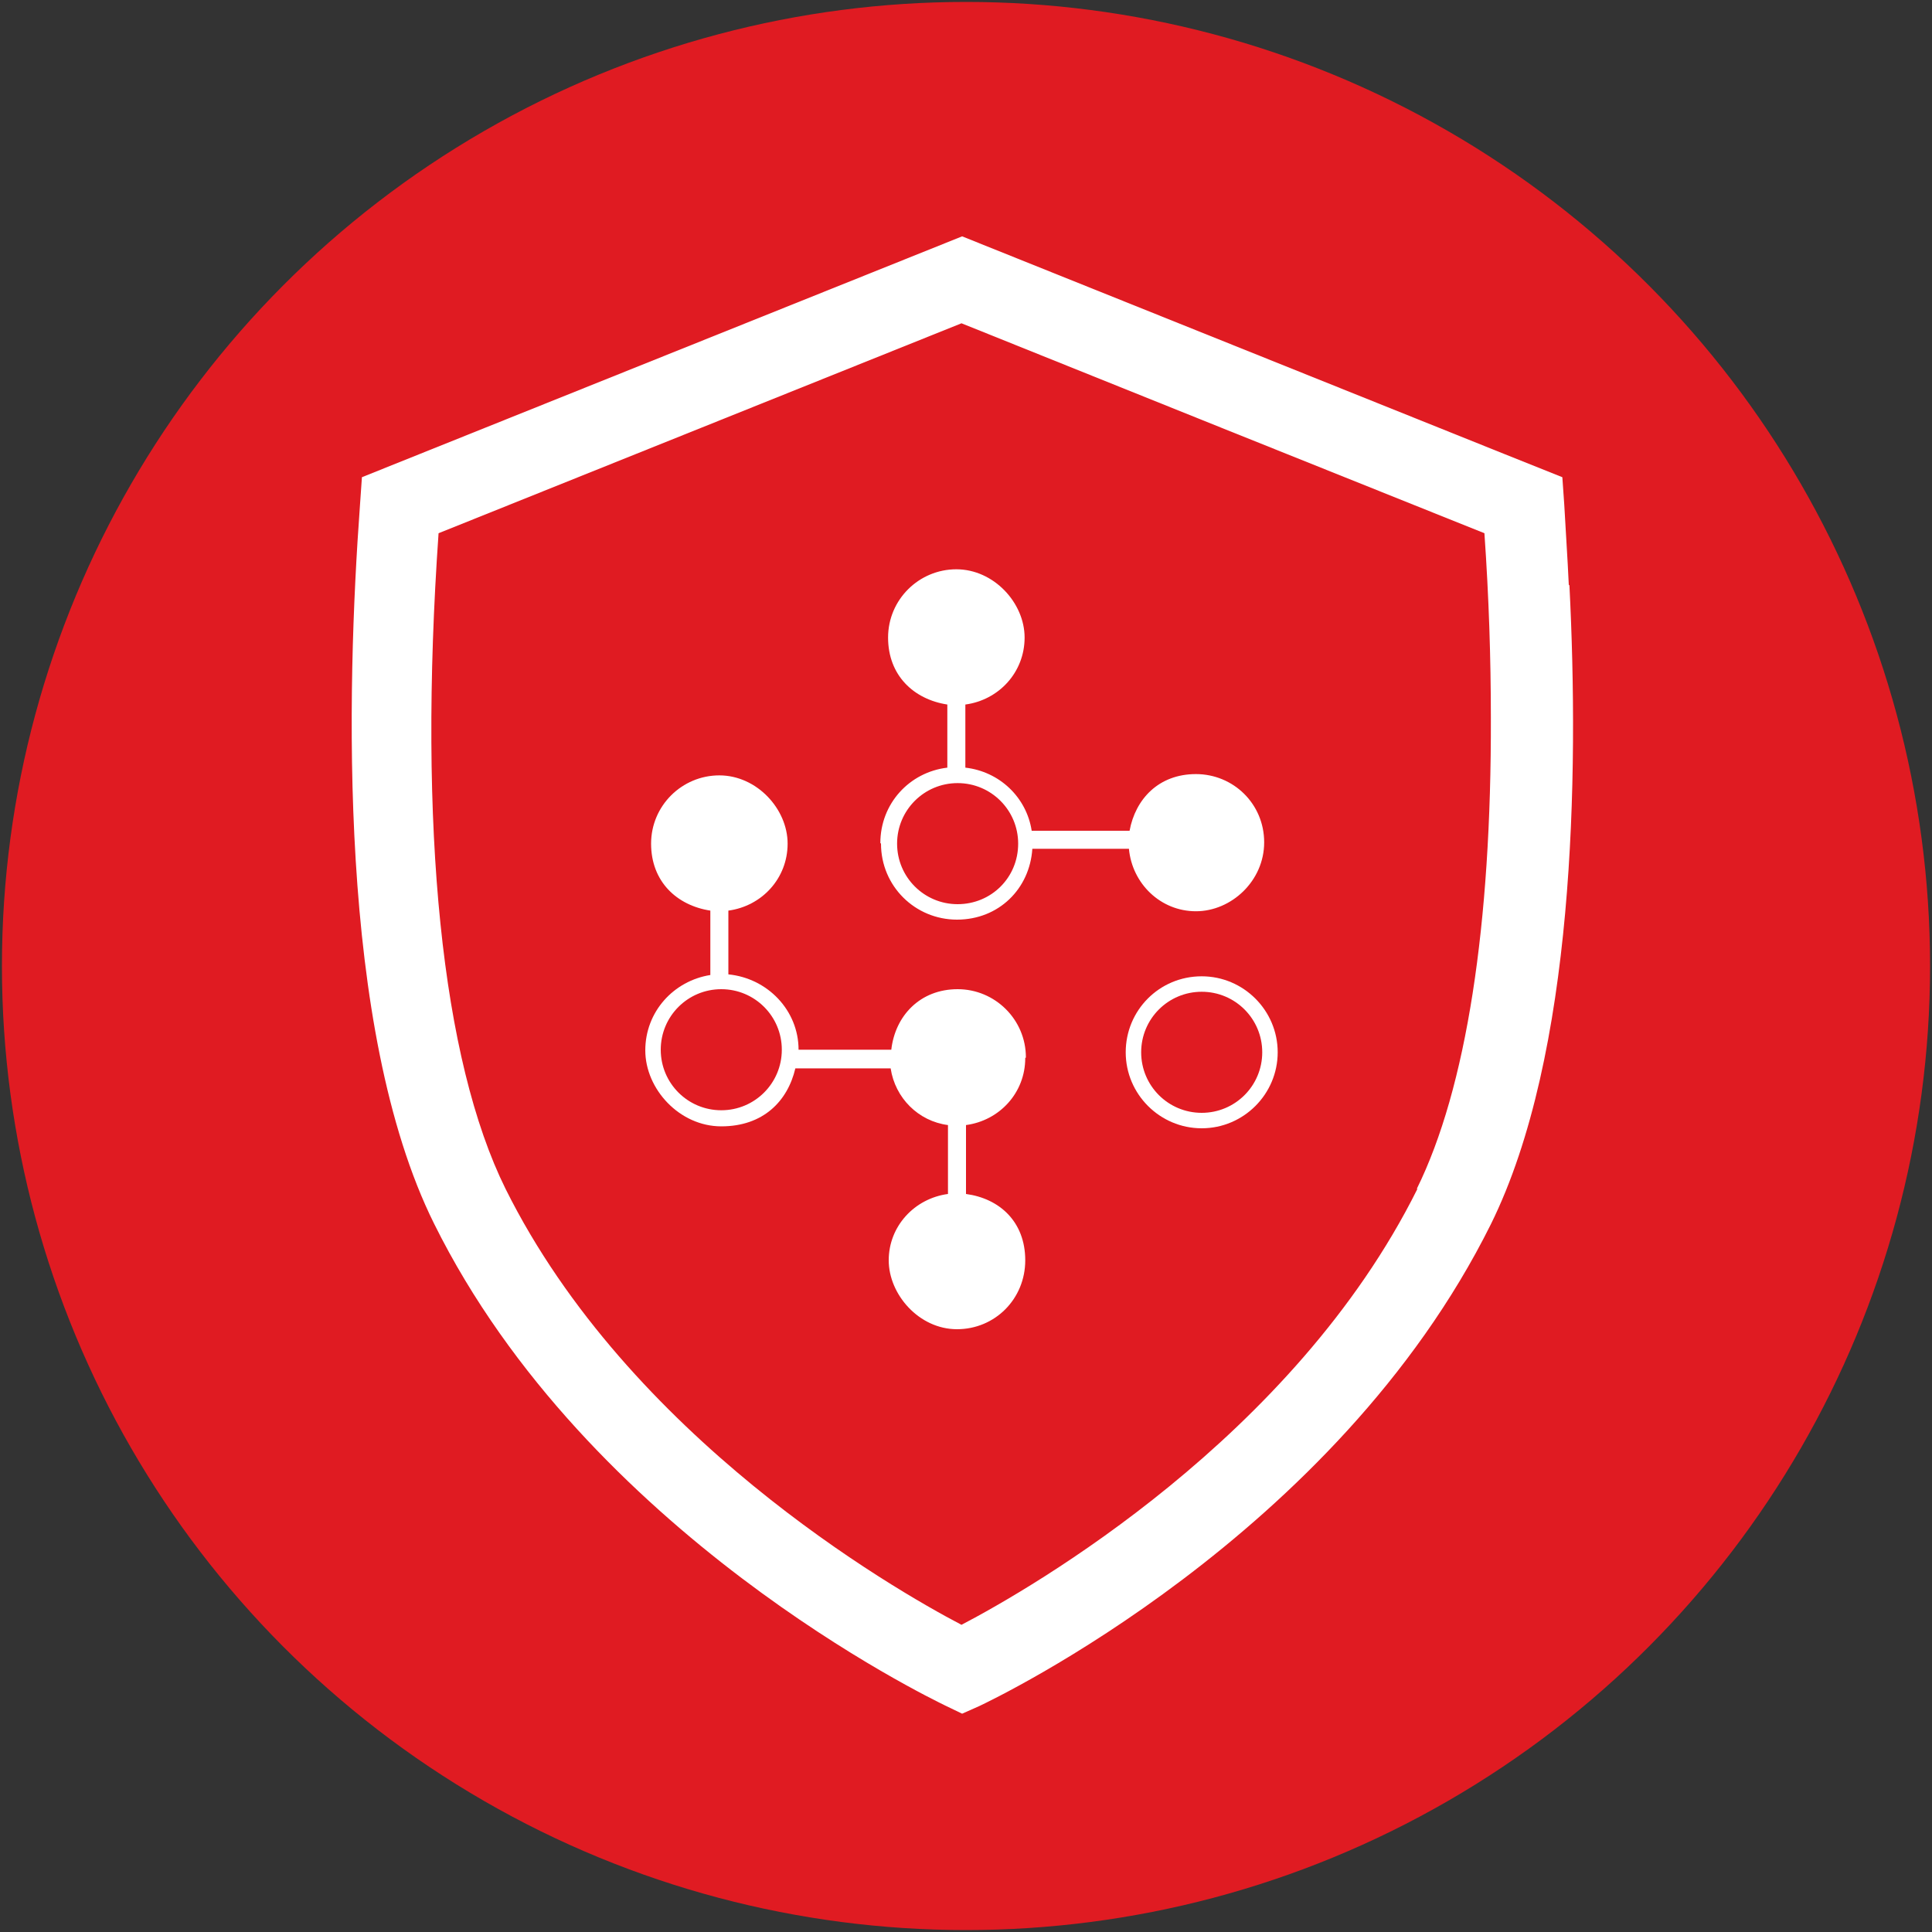
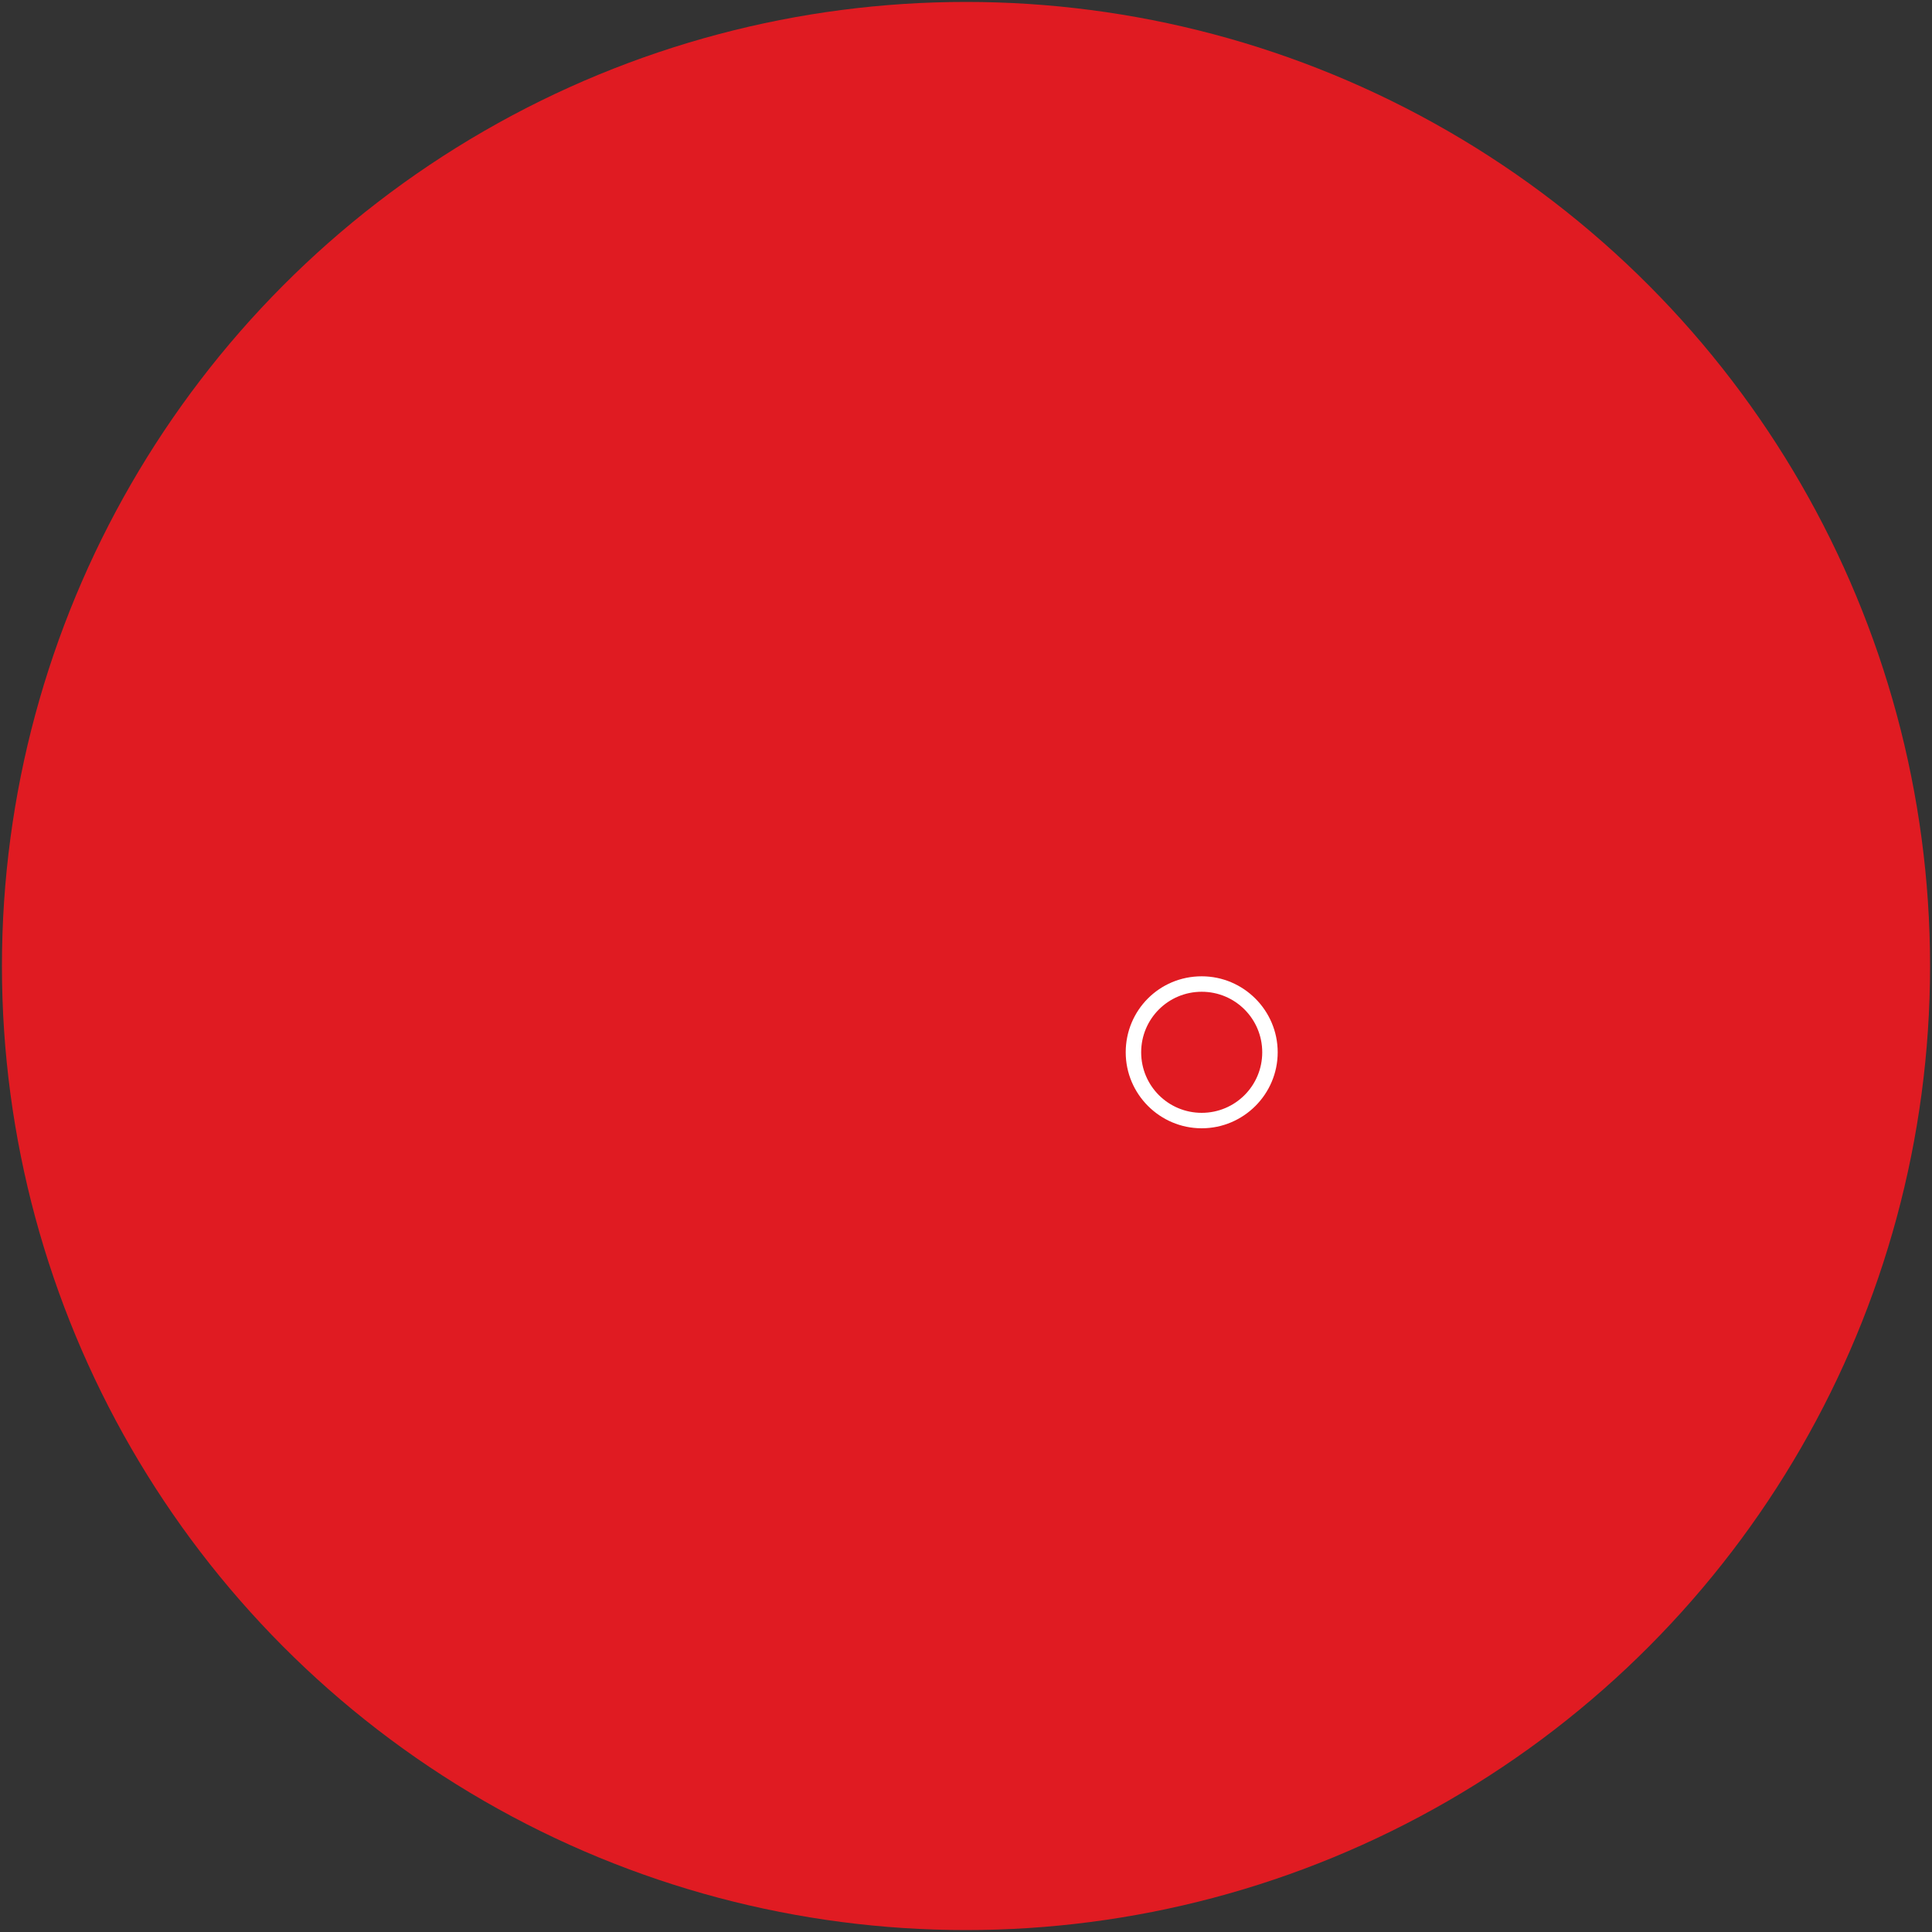
<svg xmlns="http://www.w3.org/2000/svg" version="1.1" viewBox="0 0 300 300">
  <rect x="0" y="0" width="300" height="300" fill="#333333" stroke="none" />
  <defs>
    <style>
      .cls-1 {
        fill: #fff;
      }

      .cls-2 {
        fill: #e01b22;
      }
    </style>
  </defs>
  <g>
    <g id="Layer_1">
      <g id="Layer_1-2" data-name="Layer_1">
        <circle class="cls-2" cx="150" cy="150" r="149.7" />
      </g>
-       <path class="cls-1" d="M243.6,90.8h0c-.2-4.4-.5-8.6-.7-12.4l-.3-4.3-9-3.6h0l-84.2-33.8-93.2,37.4-.3,4.3c-2.1,28.7-3.5,81.4,11.5,111.6,23.9,48.2,77.1,73.7,79.3,74.8l2.7,1.3,2.7-1.2c2.3-1.1,55.3-26.3,79.4-74.8,13-26.3,13.7-69.5,12.2-99.2ZM220.1,184.6c-19.2,38.6-59.9,62-70.8,67.7-10.9-5.7-51.7-29.3-70.8-67.7-9.9-20-13.6-56-10.4-101.8l81.2-32.6,40.3,16.2h0l40.9,16.4c.7,10,1,19.5,1,28.6h0c.1,32.2-3.8,57.6-11.5,73.2Z" />
-       <path class="cls-1" d="M159.3,164.2c0-5.9-4.8-10.6-10.6-10.6s-9.7,4.1-10.3,9.4h-14.4c0-6.1-4.8-11.1-10.9-11.7v-9.9c5.2-.7,9.2-5,9.2-10.4s-4.8-10.6-10.6-10.6-10.6,4.7-10.6,10.6,4,9.6,9.2,10.4v10c-5.7.9-10.1,5.7-10.1,11.7s5.3,11.8,11.8,11.8,10.3-3.9,11.5-9h14.8c.7,4.6,4.3,8.2,8.9,8.8v10.7c-5.2.7-9.2,5-9.2,10.3s4.7,10.7,10.6,10.7,10.6-4.7,10.6-10.7-4-9.6-9.2-10.3v-10.7c5.2-.7,9.2-5,9.2-10.4h0ZM112,172.4c-5.2,0-9.4-4.2-9.4-9.4s4.2-9.4,9.4-9.4,9.4,4.2,9.4,9.4-4.2,9.4-9.4,9.4Z" />
-       <path class="cls-1" d="M136.8,131c0,6.6,5.3,11.8,11.8,11.8s11.3-4.8,11.7-11h15c.5,5.4,4.9,9.7,10.4,9.7s10.6-4.7,10.6-10.7-4.8-10.6-10.6-10.6-9.4,3.9-10.3,8.8h-15.2c-.8-5.2-5-9.2-10.3-9.8v-9.8c5.2-.7,9.2-5,9.2-10.4s-4.8-10.6-10.6-10.6-10.6,4.7-10.6,10.6,4,9.6,9.2,10.4v9.8c-5.9.7-10.4,5.6-10.4,11.7h0ZM158.1,131c0,5.3-4.2,9.4-9.4,9.4s-9.4-4.2-9.4-9.4,4.2-9.4,9.4-9.4,9.4,4.2,9.4,9.4Z" />
      <path class="cls-1" d="M186.6,151.6c-6.6,0-11.8,5.3-11.8,11.8s5.3,11.8,11.8,11.8,11.8-5.3,11.8-11.8-5.3-11.8-11.8-11.8ZM186.6,172.8c-5.2,0-9.4-4.2-9.4-9.4s4.2-9.4,9.4-9.4,9.4,4.2,9.4,9.4-4.2,9.4-9.4,9.4Z" />
    </g>
  </g>
</svg>